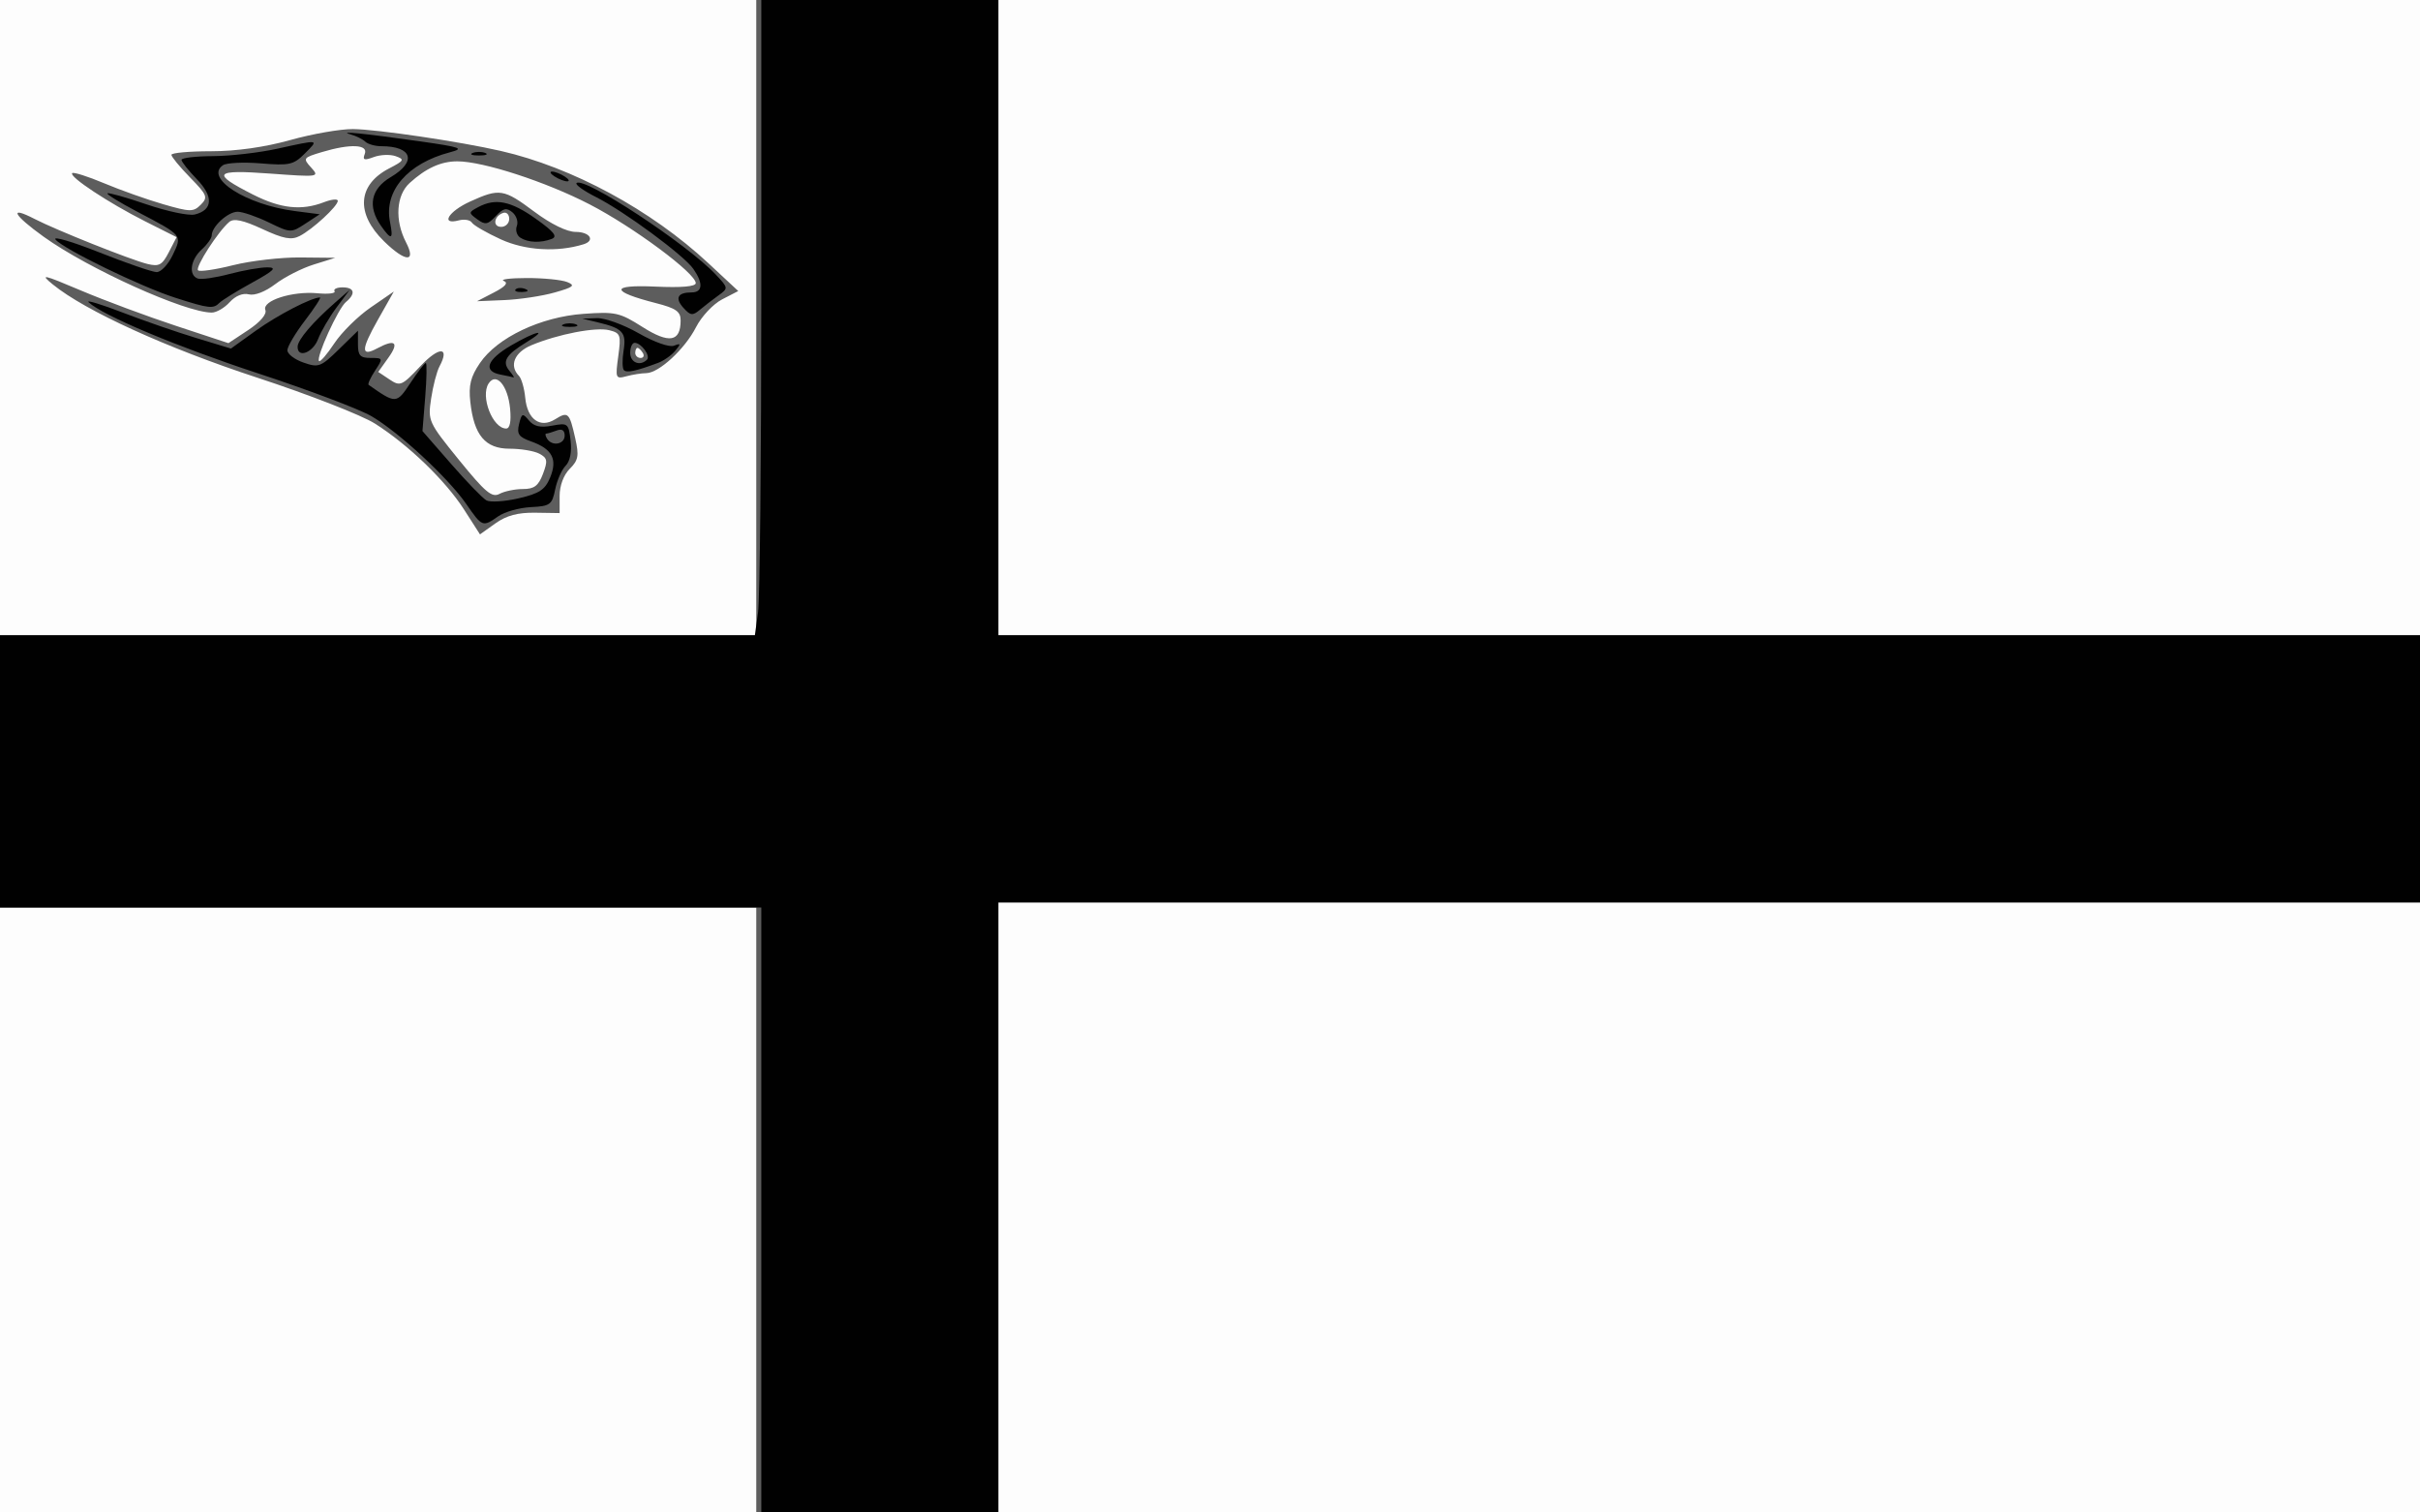
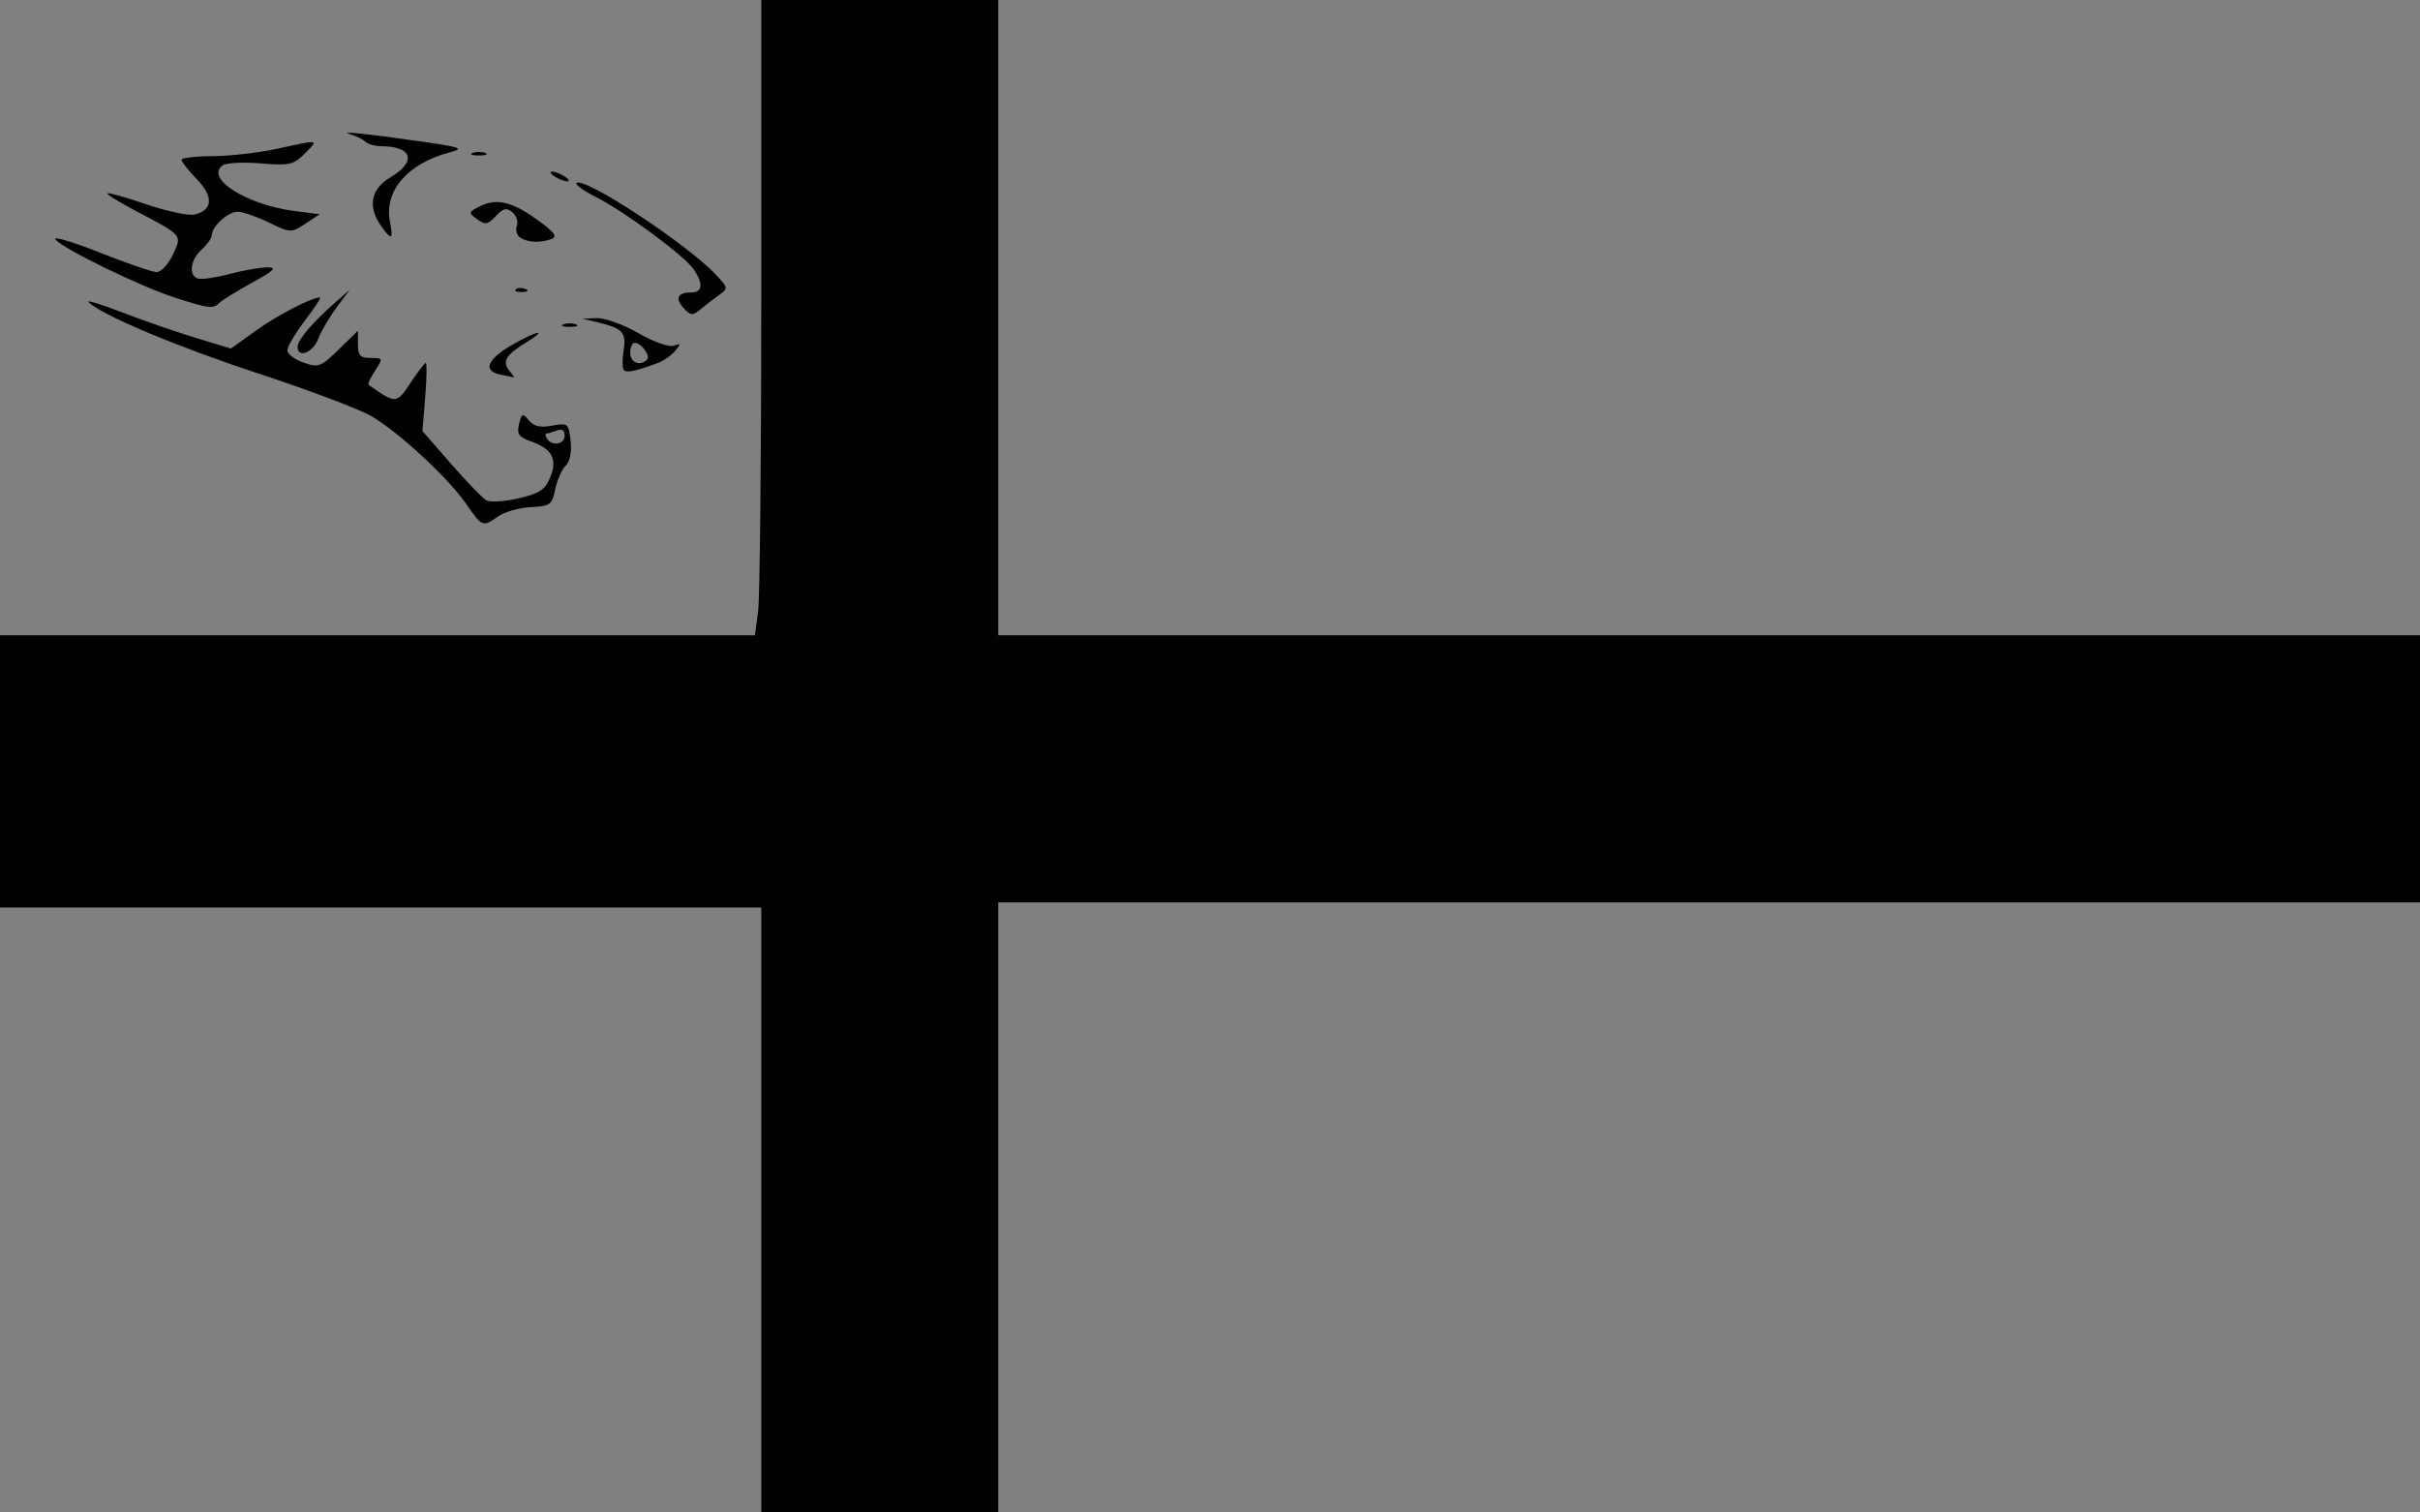
<svg xmlns="http://www.w3.org/2000/svg" version="1.0" width="480" height="300" id="svg2">
  <rect width="100%" height="100%" fill="#808080" stroke="none" />
  <defs id="defs5" />
  <g id="g2386">
-     <path d="M 0,150 L 0,0 L 240,0 L 480,0 L 480,150 L 480,300 L 240,300 L 0,300 L 0,150 z" id="path2392" style="fill:#fdfdfd" />
-     <path d="M 150,240 L 150,180 L 75,180 L 0,180 L 0,153 L 0,126 L 75,126 L 150,126 L 150,63 L 150,0 L 174,0 L 198,0 L 198,63 L 198,126 L 339,126 L 480,126 L 480,152.5 L 480,179 L 339,179 L 198,179 L 198,239.5 L 198,300 L 174,300 L 150,300 L 150,240 z M 92.06,101.094 C 88.353,95.316 81.011,88.231 74.362,84.014 C 71.745,82.355 61.255,78.262 51.052,74.919 C 33.047,69.02 16.939,61.679 10.5,56.438 C 7.838,54.271 8.457,54.402 16,57.597 C 20.675,59.577 29.181,62.742 34.903,64.63 L 45.307,68.063 L 49.234,65.464 C 51.615,63.888 52.955,62.324 52.635,61.492 C 51.926,59.643 57.994,57.694 62.98,58.17 C 65.099,58.372 66.618,58.191 66.357,57.768 C 66.096,57.346 66.809,57 67.941,57 C 70.322,57 70.609,58.25 68.61,59.909 C 67.059,61.196 62.621,70.954 63.284,71.617 C 63.517,71.85 64.884,70.263 66.321,68.091 C 67.759,65.918 71.001,62.719 73.526,60.982 L 78.117,57.824 L 74.937,63.457 C 71.573,69.419 71.55,70.846 74.849,69.081 C 78.36,67.202 79.213,67.892 77.081,70.886 L 75.025,73.773 L 77.263,75.268 C 79.378,76.681 79.712,76.537 83.383,72.631 C 87.098,68.679 89.293,68.716 87.164,72.695 C 86.632,73.688 85.891,76.544 85.516,79.043 C 84.849,83.495 84.96,83.739 91.058,91.253 C 96.259,97.66 97.576,98.762 99.075,97.96 C 100.061,97.432 102.149,97 103.715,97 C 105.961,97 106.801,96.366 107.697,93.991 C 108.679,91.391 108.581,90.846 106.982,89.991 C 105.964,89.446 103.312,89 101.089,89 C 96.254,89 94.01,86.336 93.287,79.736 C 92.924,76.423 93.339,74.742 95.189,72.018 C 98.633,66.95 107.233,62.859 115.722,62.252 C 122.065,61.798 122.908,61.986 127.447,64.864 C 132.729,68.214 135,67.824 135,63.567 C 135,61.784 134.091,61.145 130.1,60.122 C 121.037,57.8 120.983,56.439 129.97,56.847 C 135.191,57.084 138,56.841 138,56.151 C 138,54.208 125.611,45.016 116.961,40.541 C 108.272,36.046 95.833,32 90.704,32 C 87.46,32 84.485,33.353 81.25,36.299 C 78.574,38.737 78.269,43.686 80.526,48.05 C 82.63,52.119 80.43,52.027 76.176,47.867 C 70.513,42.331 70.915,36.647 77.2,33.397 C 80.166,31.863 80.292,31.627 78.493,30.983 C 77.397,30.591 75.436,30.667 74.136,31.153 C 72.222,31.869 71.883,31.748 72.354,30.519 C 73.079,28.63 69.473,28.478 63.857,30.161 C 60.118,31.281 60.043,31.39 61.715,33.238 C 63.416,35.117 63.262,35.14 53.574,34.429 C 42.39,33.608 41.802,34.346 50.235,38.619 C 55.678,41.377 59.825,41.819 64.25,40.111 C 65.763,39.527 67,39.404 67,39.838 C 67,40.896 62.012,45.493 59.423,46.82 C 57.783,47.661 56.229,47.368 52.043,45.428 C 48.261,43.676 46.381,43.269 45.49,44.008 C 43.33,45.801 38.676,53.009 39.285,53.618 C 39.605,53.938 42.738,53.48 46.247,52.6 C 49.757,51.72 55.749,51.03 59.564,51.067 L 66.5,51.134 L 62.222,52.47 C 59.869,53.204 56.445,54.949 54.613,56.346 C 52.632,57.857 50.5,58.682 49.352,58.382 C 48.178,58.075 46.69,58.685 45.556,59.938 C 44.53,61.072 42.93,62 42.002,62 C 36.748,62 17.563,53.346 8.685,46.972 C 2.597,42.601 1.641,40.729 6.88,43.438 C 11.116,45.628 25.912,51.531 29.219,52.349 C 31.542,52.925 32.162,52.588 33.483,50.033 L 35.029,47.043 L 28.764,43.889 C 21.577,40.269 13.641,35.026 14.321,34.345 C 14.575,34.091 17.42,34.991 20.642,36.345 C 23.864,37.699 29.137,39.572 32.361,40.506 C 37.73,42.064 38.356,42.072 39.82,40.609 C 41.283,39.146 41.106,38.693 37.709,35.214 C 35.669,33.125 34,31.097 34,30.708 C 34,30.319 37.515,30 41.812,30 C 46.825,30 52.467,29.206 57.562,27.783 C 61.928,26.563 67.525,25.582 70,25.603 C 74.752,25.642 91.177,28.071 99.353,29.943 C 113.523,33.188 129.149,41.641 140.486,52.194 L 146.43,57.726 L 143.225,59.384 C 141.461,60.296 139.135,62.775 138.054,64.895 C 135.835,69.244 130.689,73.993 128.173,74.014 C 127.253,74.021 125.489,74.298 124.253,74.629 C 122.104,75.205 122.034,75.033 122.632,70.667 C 123.211,66.441 123.079,66.058 120.848,65.498 C 118.18,64.828 110.669,66.276 105.409,68.474 C 102.024,69.888 100.948,72.524 102.929,74.55 C 103.439,75.073 104.002,77.03 104.179,78.899 C 104.583,83.172 107.138,85.019 110.094,83.173 C 112.675,81.562 112.947,81.816 114.093,86.918 C 114.876,90.403 114.719,91.281 113.004,92.996 C 111.788,94.212 111,96.331 111,98.384 L 111,101.769 L 106.169,101.696 C 102.719,101.644 100.461,102.248 98.271,103.807 L 95.203,105.992 L 92.06,101.094 z M 101.175,81.038 C 100.738,76.458 98.419,73.75 96.914,76.064 C 95.24,78.638 97.722,85 100.399,85 C 101.14,85 101.418,83.583 101.175,81.038 z M 127.5,70 C 127.16,69.45 126.684,69 126.441,69 C 126.198,69 126,69.45 126,70 C 126,70.55 126.477,71 127.059,71 C 127.641,71 127.84,70.55 127.5,70 z M 97.976,58.012 C 100.265,56.829 100.881,56.099 99.916,55.718 C 99.137,55.41 101.2,55.154 104.5,55.149 C 107.8,55.144 111.4,55.502 112.5,55.943 C 114.176,56.616 113.771,56.952 110,58.019 C 107.525,58.719 103.052,59.394 100.06,59.52 L 94.621,59.748 L 97.976,58.012 z M 99.347,47.48 C 96.514,46.185 93.926,44.689 93.596,44.156 C 93.267,43.624 92.098,43.423 90.999,43.711 C 87.282,44.682 88.941,41.929 93.25,39.973 C 99.097,37.319 99.896,37.446 106,42 C 109.288,44.453 112.452,46 114.181,46 C 117.002,46 118.104,47.72 115.75,48.451 C 110.535,50.069 104.189,49.694 99.347,47.48 z M 101,43.417 C 101,42.546 100.466,42.011 99.812,42.229 C 97.958,42.847 97.651,45 99.417,45 C 100.287,45 101,44.288 101,43.417 z" id="path2390" style="fill:#5d5d5d" />
    <path d="M 151,240 L 151,180 L 75.5,180 L 0,180 L 0,153 L 0,126 L 74.864,126 L 149.728,126 L 150.364,121.36 C 150.714,118.809 151,90.459 151,58.36 L 151,0 L 174.5,0 L 198,0 L 198,63 L 198,126 L 339,126 L 480,126 L 480,152.5 L 480,179 L 339,179 L 198,179 L 198,239.5 L 198,300 L 174.5,300 L 151,300 L 151,240 z M 92.465,99.949 C 88.862,94.751 79.154,85.761 73.676,82.55 C 71.333,81.177 61.224,77.361 51.213,74.07 C 35.066,68.762 20.256,62.542 17.567,59.938 C 17.054,59.441 20.068,60.356 24.265,61.972 C 28.462,63.588 35.025,65.861 38.851,67.023 L 45.806,69.136 L 50.761,65.576 C 55.039,62.503 61.804,59 63.461,59 C 63.75,59 62.415,61.059 60.493,63.577 C 58.572,66.094 57,68.75 57,69.479 C 57,70.208 58.437,71.305 60.192,71.917 C 63.18,72.959 63.629,72.791 67.192,69.312 L 71,65.594 L 71,68.297 C 71,70.52 71.448,71 73.523,71 C 75.993,71 76.011,71.054 74.388,73.531 C 73.475,74.923 72.903,76.185 73.115,76.334 C 78.517,80.138 78.647,80.132 81.411,75.955 C 82.85,73.78 84.221,72 84.456,72 C 84.691,72 84.639,75.037 84.34,78.75 L 83.795,85.5 L 89.456,91.993 C 92.569,95.564 95.727,98.827 96.473,99.245 C 97.219,99.662 100.093,99.482 102.859,98.843 C 106.981,97.892 108.11,97.148 109.115,94.723 C 110.618,91.095 109.55,89.055 105.37,87.567 C 102.884,86.682 102.472,86.094 102.954,84.117 C 103.483,81.949 103.658,81.883 104.906,83.387 C 105.899,84.583 107.172,84.871 109.519,84.431 C 112.632,83.846 112.777,83.964 113.178,87.399 C 113.438,89.628 113.068,91.504 112.194,92.377 C 111.423,93.148 110.489,95.263 110.118,97.078 C 109.495,100.124 109.125,100.393 105.28,100.59 C 102.991,100.708 100.091,101.523 98.836,102.402 C 95.73,104.578 95.651,104.548 92.465,99.949 z M 112,86.393 C 112,85.338 111.456,84.995 110.418,85.393 C 109.548,85.727 108.622,86 108.359,86 C 108.097,86 108.16,86.45 108.5,87 C 109.485,88.593 112,88.157 112,86.393 z M 99.25,74.294 C 95.751,73.62 96.583,71.329 101.338,68.542 C 106.344,65.608 109.072,65.049 104.359,67.923 C 100.336,70.376 99.534,71.733 101.036,73.544 C 101.701,74.345 102.077,74.939 101.872,74.864 C 101.668,74.789 100.487,74.533 99.25,74.294 z M 123.755,73.422 C 123.425,73.092 123.395,71.344 123.688,69.538 C 124.272,65.936 123.533,65.125 118.587,63.943 L 115.5,63.205 L 118.378,63.102 C 119.961,63.046 123.69,64.392 126.663,66.094 C 129.752,67.861 132.759,68.923 133.677,68.571 C 135.057,68.041 135.093,68.183 133.933,69.581 C 133.19,70.476 131.664,71.551 130.541,71.971 C 126.158,73.608 124.331,73.998 123.755,73.422 z M 128.325,71.342 C 129.082,70.585 127.189,68 125.878,68 C 125.395,68 125,68.9 125,70 C 125,71.922 126.956,72.711 128.325,71.342 z M 59.032,68.75 C 59.066,67.384 62.029,63.909 66.492,60 L 69.346,57.5 L 66.742,61.004 C 65.309,62.932 63.667,65.744 63.093,67.254 C 62.053,69.991 58.972,71.125 59.032,68.75 z M 111.75,64.338 C 112.438,64.06 113.562,64.06 114.25,64.338 C 114.938,64.615 114.375,64.842 113,64.842 C 111.625,64.842 111.062,64.615 111.75,64.338 z M 135.58,61.089 C 133.815,59.138 134.4,58 137.167,58 C 139.383,58 139.52,56.188 137.52,53.332 C 135.619,50.617 123.785,41.893 118.153,39.052 C 115.762,37.847 114.052,36.615 114.351,36.315 C 115.759,34.907 136.342,48.435 142,54.487 C 144.474,57.133 144.479,57.176 142.5,58.6 C 141.4,59.391 139.75,60.668 138.832,61.439 C 137.388,62.652 136.952,62.605 135.58,61.089 z M 34.765,59.059 C 27.957,56.883 12.586,49.41 11.009,47.511 C 10.399,46.776 14.31,47.923 19.7,50.06 C 25.09,52.197 30.204,53.958 31.065,53.973 C 31.925,53.988 33.364,52.46 34.261,50.578 C 36.16,46.597 36.292,46.759 27.232,41.997 C 23.785,40.185 21.121,38.545 21.313,38.353 C 21.505,38.161 25.001,39.144 29.081,40.538 C 33.162,41.931 37.463,42.834 38.64,42.544 C 42.229,41.66 42.379,38.987 39.033,35.534 C 37.365,33.813 36,32.089 36,31.702 C 36,31.316 38.812,30.984 42.25,30.965 C 45.688,30.946 51.425,30.286 55,29.5 C 63.465,27.638 63.3,27.609 60.447,30.462 C 58.216,32.694 57.403,32.875 51.743,32.407 C 48.309,32.123 44.922,32.289 44.216,32.775 C 40.526,35.318 48.828,40.612 58.459,41.858 L 63.417,42.5 L 60.554,44.374 C 57.738,46.218 57.62,46.214 53.319,44.124 C 50.914,42.956 48.128,42 47.128,42 C 45.22,42 42,44.935 42,46.674 C 42,47.233 41.1,48.505 40,49.5 C 37.755,51.532 37.353,54.615 39.25,55.255 C 39.938,55.487 42.75,55.08 45.5,54.35 C 48.25,53.621 51.625,53.027 53,53.03 C 55.012,53.035 54.426,53.628 50.001,56.067 C 46.977,57.733 44.075,59.525 43.551,60.049 C 42.294,61.306 41.52,61.219 34.765,59.059 z M 102.271,57.396 C 102.603,57.064 103.466,57.028 104.188,57.317 C 104.985,57.636 104.748,57.873 103.583,57.921 C 102.529,57.964 101.939,57.728 102.271,57.396 z M 103.216,47.155 C 102.51,46.707 102.193,45.661 102.512,44.83 C 102.83,44 102.434,42.775 101.632,42.109 C 100.46,41.137 99.811,41.286 98.336,42.869 C 96.755,44.566 96.246,44.654 94.667,43.499 C 92.904,42.209 92.91,42.118 94.852,41.079 C 98.273,39.248 101.313,39.862 106.27,43.387 C 109.891,45.961 110.65,46.92 109.435,47.387 C 107.25,48.225 104.756,48.132 103.216,47.155 z M 75.557,44.777 C 72.861,40.929 73.56,37.457 77.5,35.133 C 82.724,32.05 81.788,29 75.618,29 C 74.398,29 72.972,28.594 72.45,28.097 C 71.927,27.6 70.6,26.946 69.5,26.644 C 66.839,25.912 72.456,26.481 83.5,28.062 C 91.484,29.206 92.135,29.447 89.266,30.2 C 80.837,32.412 76.125,37.873 77.351,44.006 C 78.066,47.578 77.645,47.759 75.557,44.777 z M 110,35 C 109.175,34.467 108.95,34.031 109.5,34.031 C 110.05,34.031 111.175,34.467 112,35 C 112.825,35.533 113.05,35.969 112.5,35.969 C 111.95,35.969 110.825,35.533 110,35 z M 93.75,30.338 C 94.438,30.06 95.562,30.06 96.25,30.338 C 96.938,30.615 96.375,30.842 95,30.842 C 93.625,30.842 93.062,30.615 93.75,30.338 z" id="path2388" style="fill:#010101" />
  </g>
</svg>